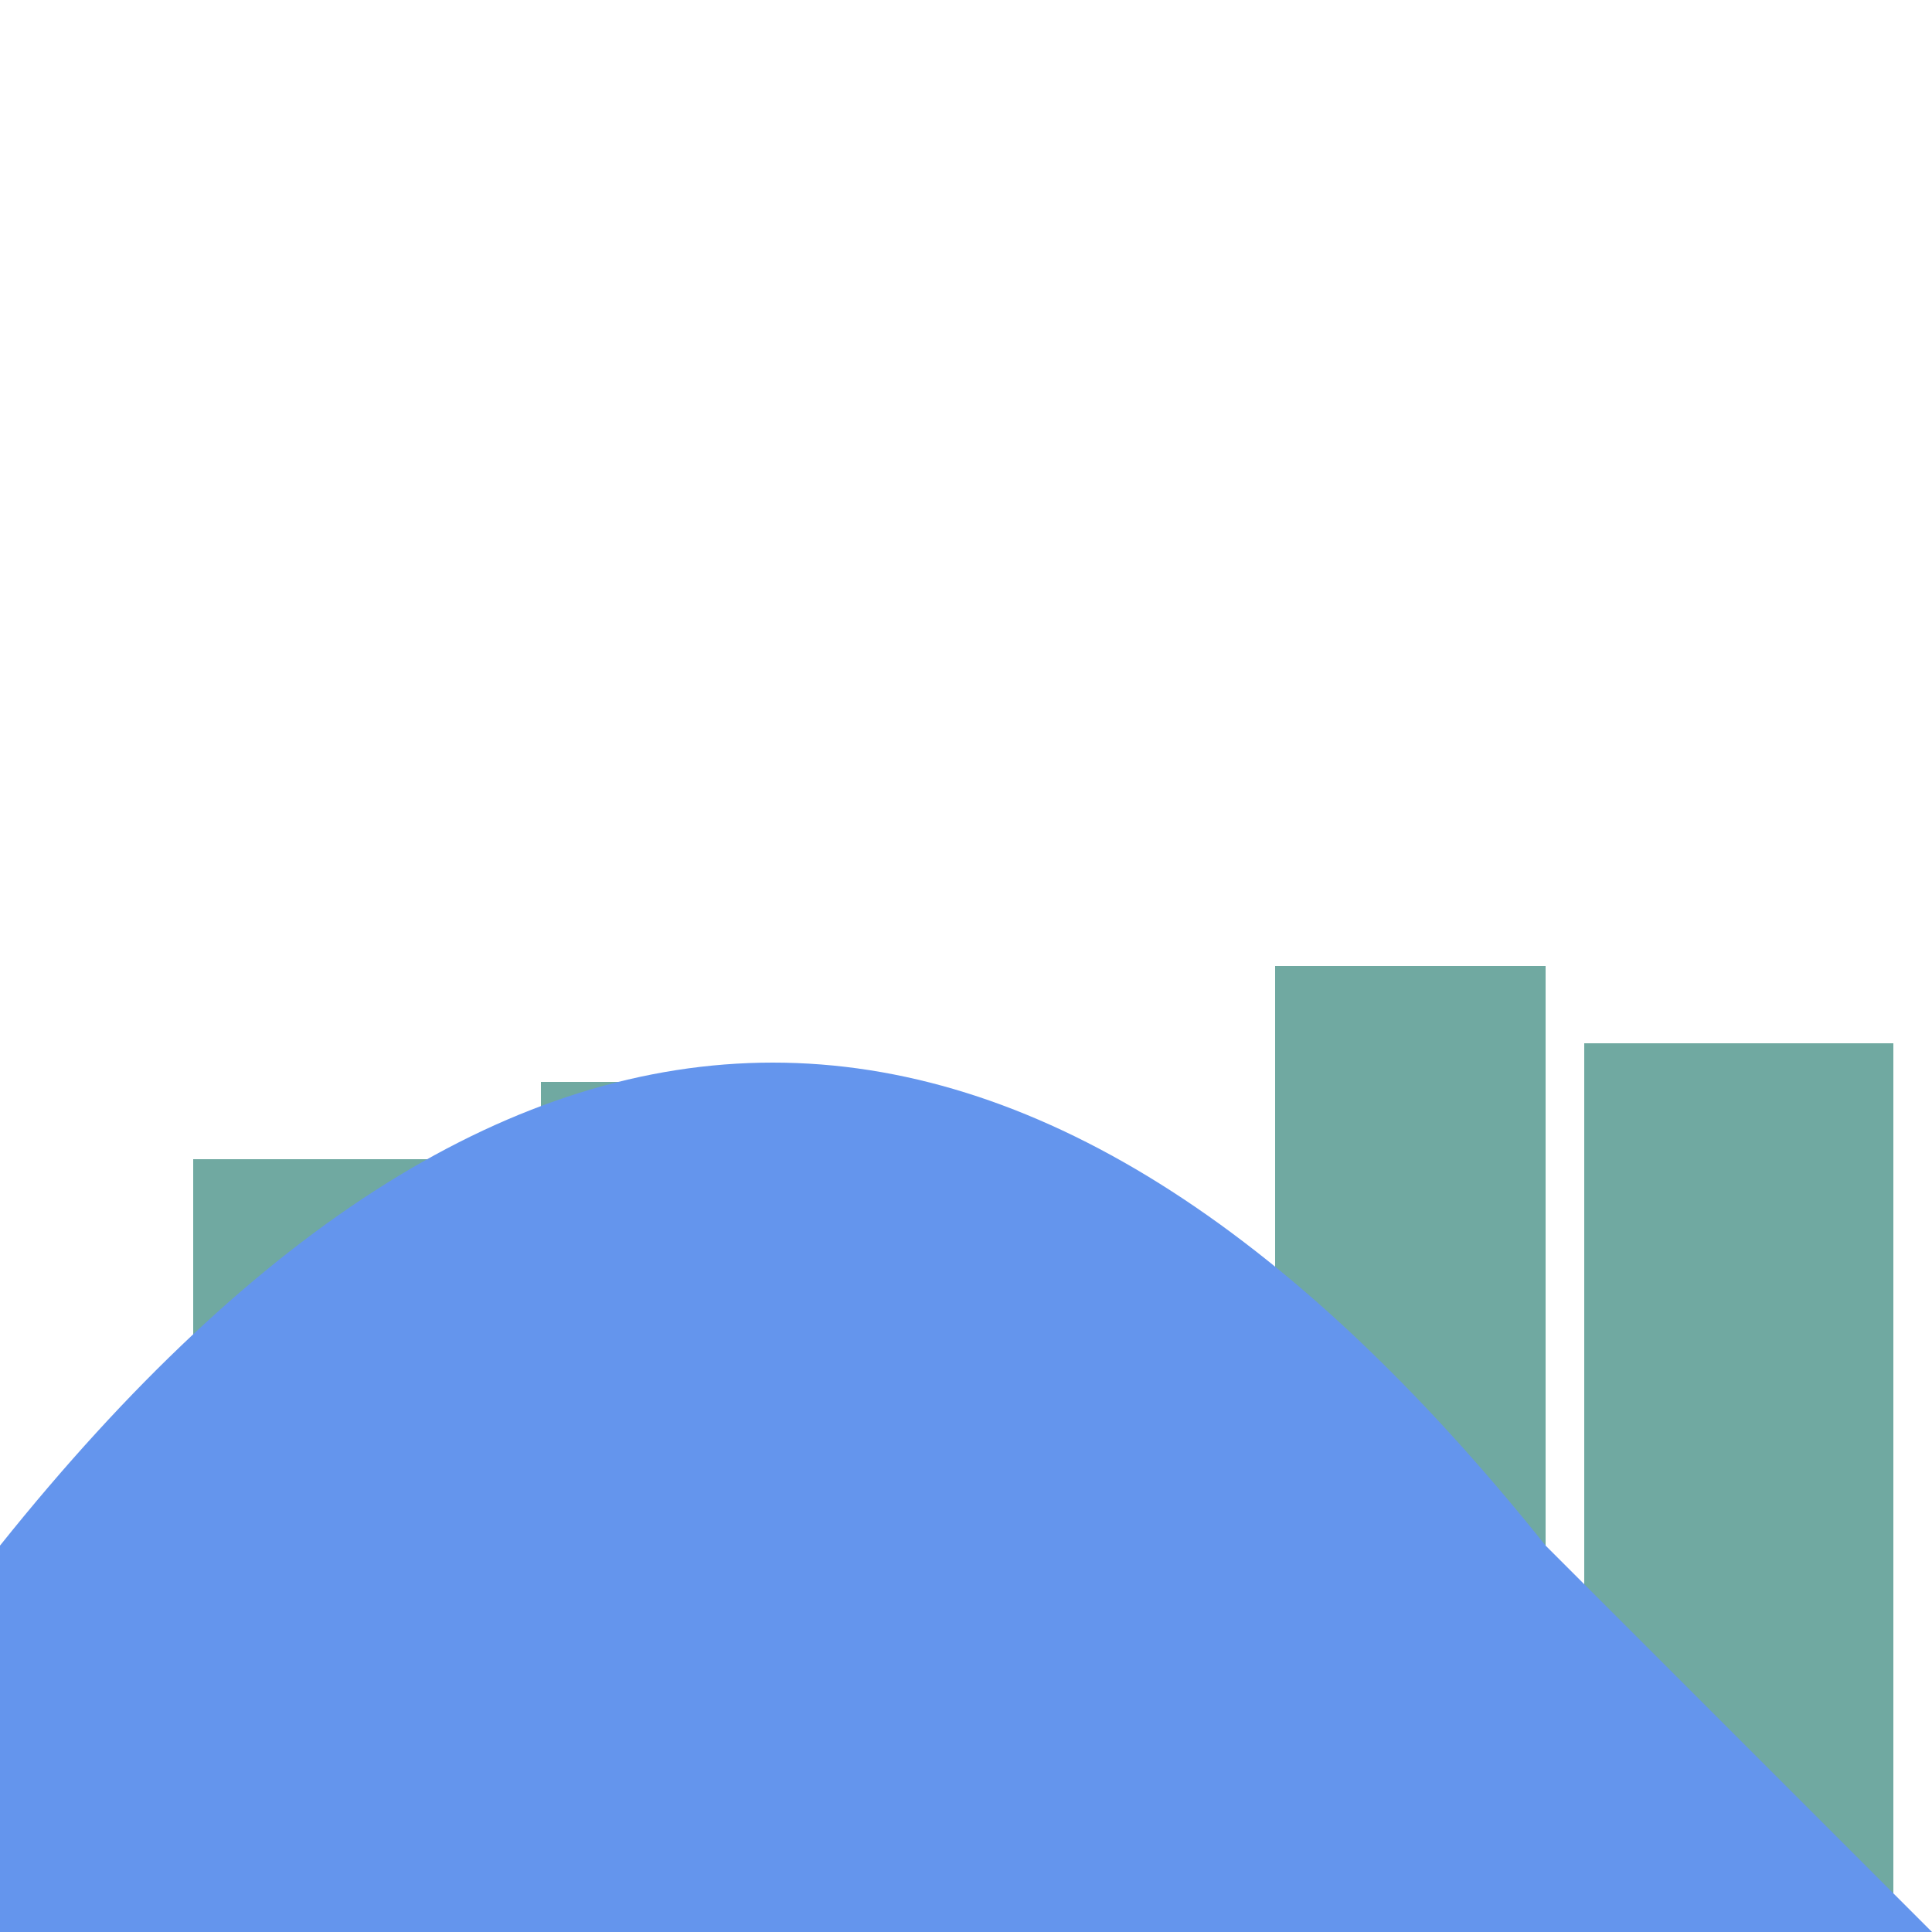
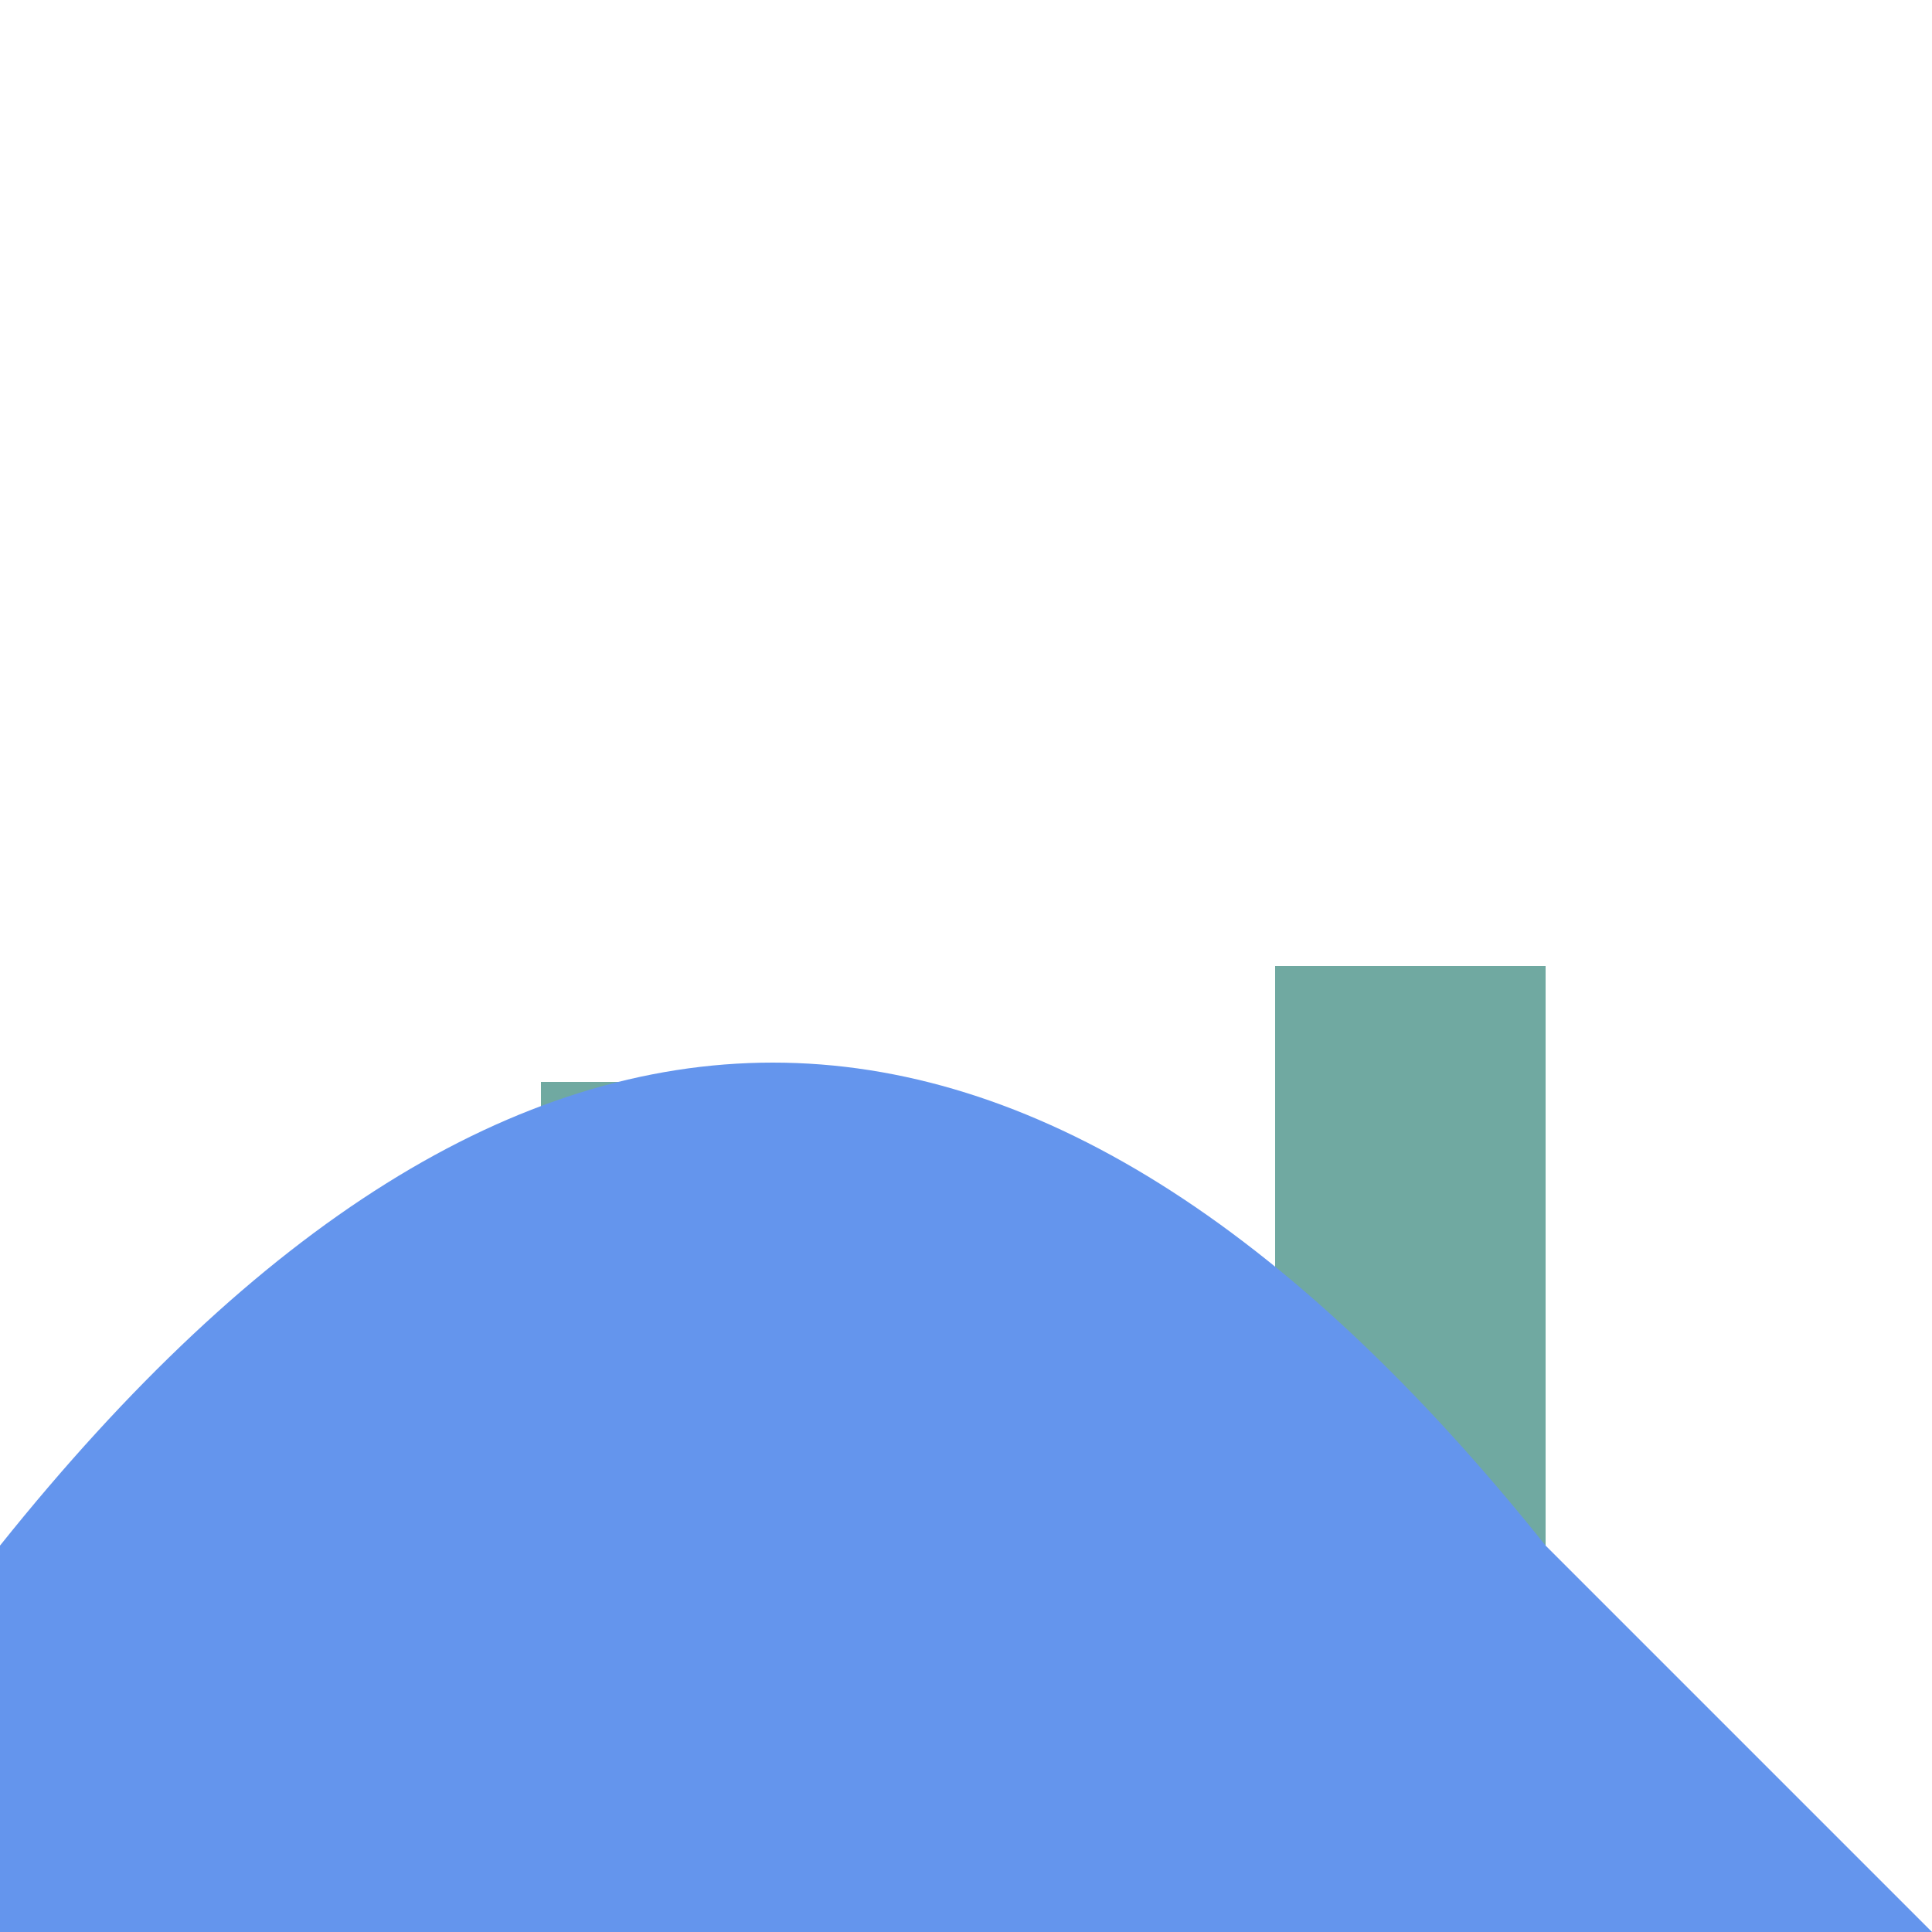
<svg xmlns="http://www.w3.org/2000/svg" width="500" height="500">
  <defs />
  <g>
-     <rect fill="#70A9A1" stroke="none" x="50" y="300" width="80" height="200" />
    <rect fill="#70A9A1" stroke="none" x="140" y="280" width="60" height="220" />
    <rect fill="#70A9A1" stroke="none" x="210" y="320" width="100" height="180" />
    <rect fill="#70A9A1" stroke="none" x="330" y="250" width="70" height="250" />
-     <rect fill="#70A9A1" stroke="none" x="410" y="270" width="80" height="230" />
    <path fill="#6495ED" stroke="none" paint-order="stroke fill markers" d=" M 0 400 Q 200 150 400 400 L 512 512 L 0 512 Z" />
  </g>
</svg>